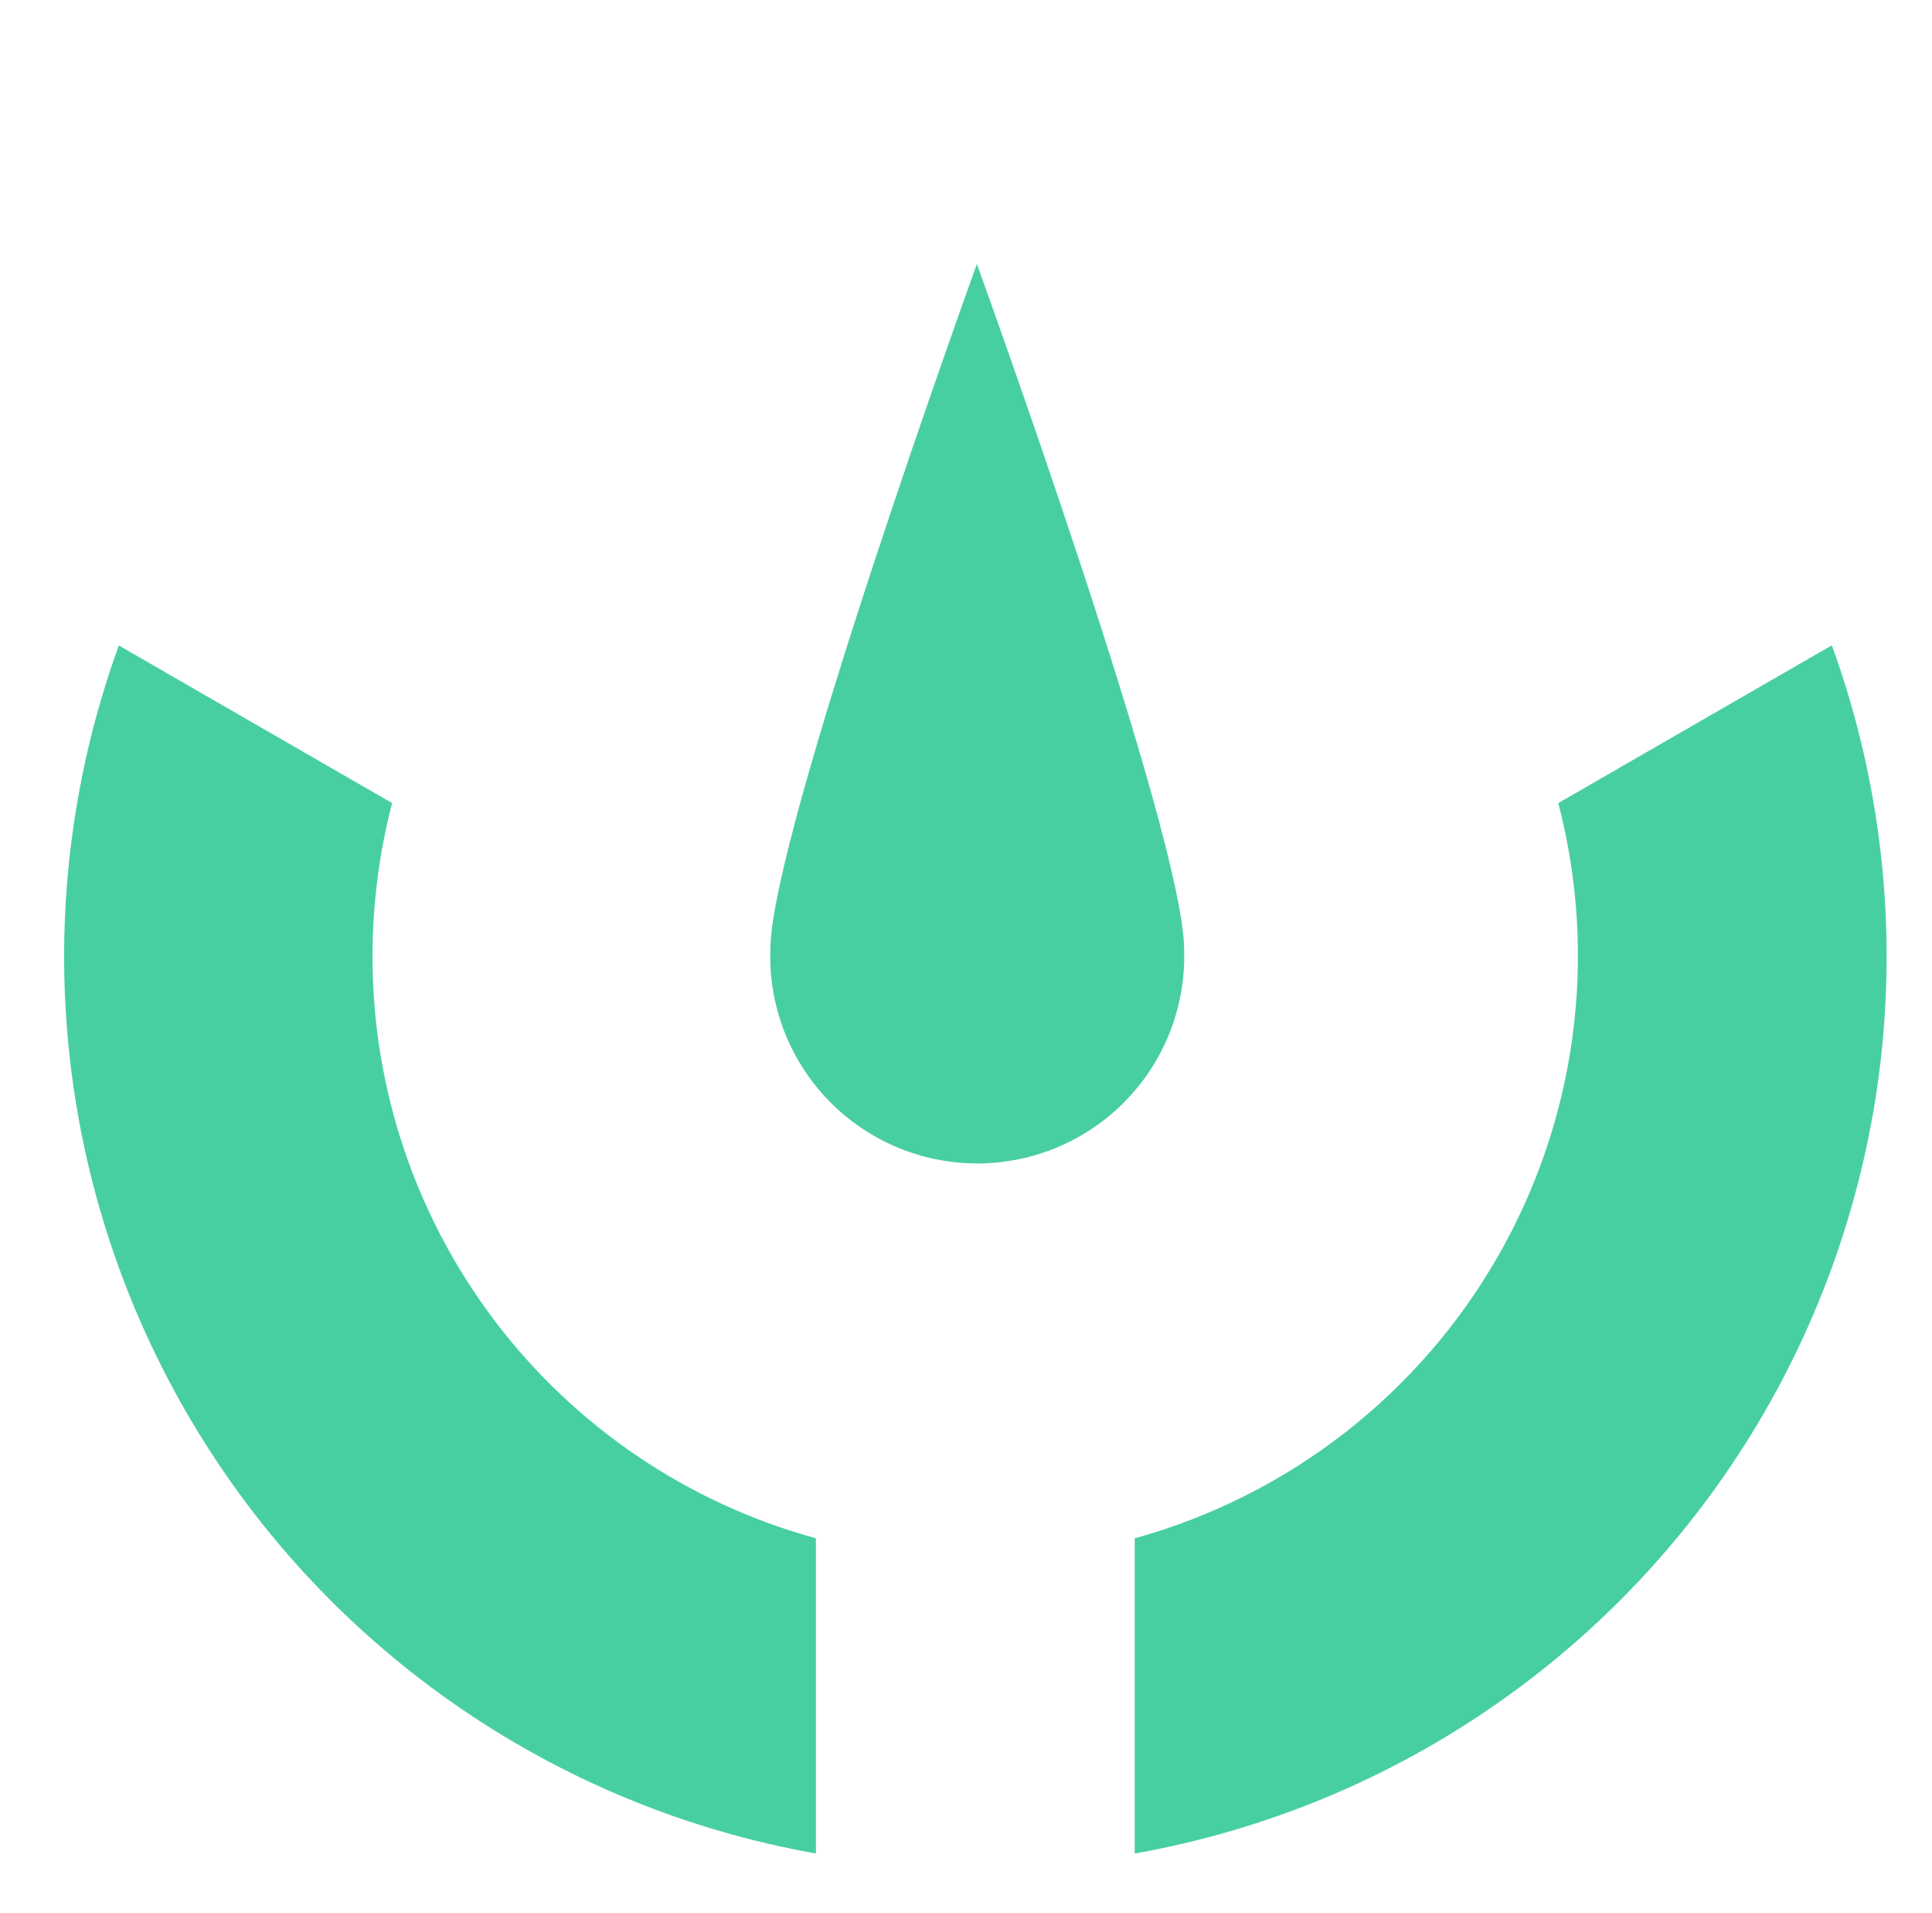
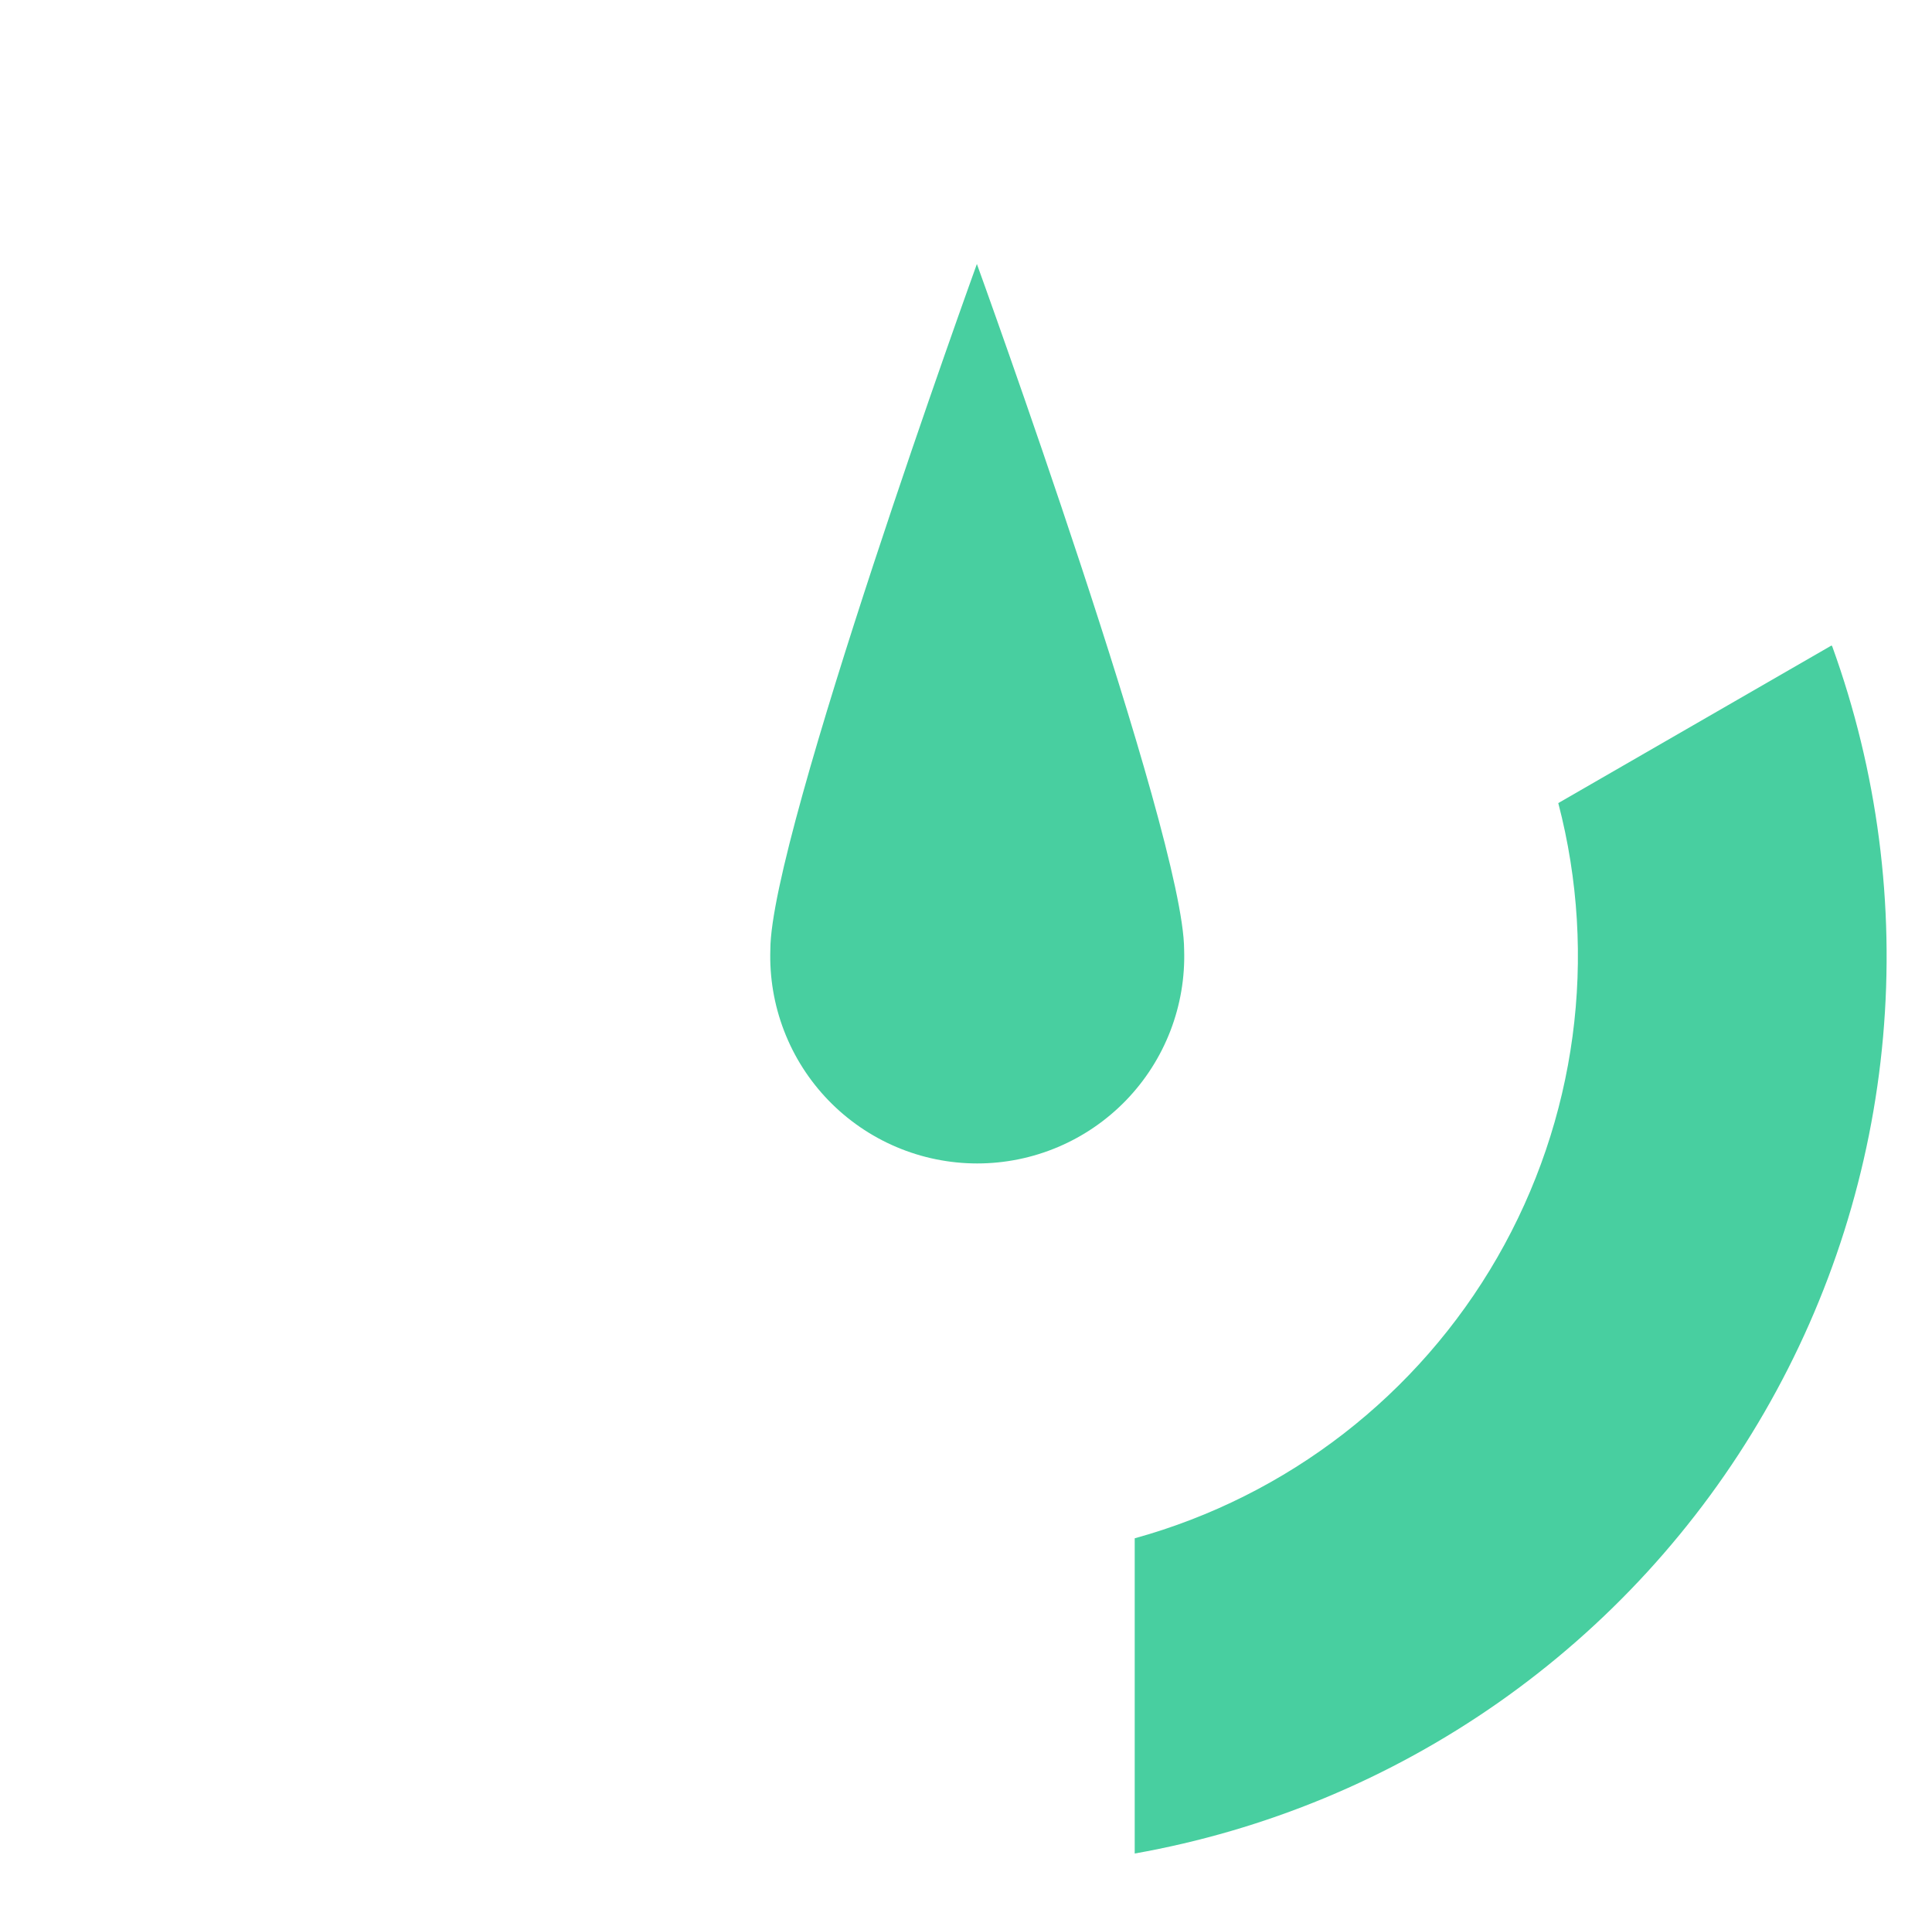
<svg xmlns="http://www.w3.org/2000/svg" width="101" height="100" viewBox="0 0 101 100" fill="none">
  <g clip-path="url(#clip0_0_36)">
    <g clip-path="url(#clip1_0_36)">
      <path d="M51.069 13.798C51.069 13.798 40.272 43.655 40.272 49.631C40.224 51.082 40.468 52.527 40.99 53.881C41.511 55.236 42.3 56.471 43.309 57.514C44.319 58.557 45.527 59.387 46.863 59.953C48.199 60.52 49.636 60.812 51.087 60.812C52.538 60.812 53.975 60.52 55.311 59.953C56.647 59.387 57.856 58.557 58.865 57.514C59.874 56.471 60.663 55.236 61.185 53.881C61.707 52.527 61.951 51.082 61.903 49.631C61.891 43.655 51.069 13.798 51.069 13.798Z" fill="#48CFA0" />
      <path d="M95.749 33.738L81.463 41.976C83.562 50.006 82.415 58.54 78.272 65.731C74.128 72.923 67.32 78.194 59.32 80.405V96.881C66.156 95.669 72.645 92.977 78.331 88.994C84.017 85.01 88.764 79.832 92.237 73.82C95.712 67.809 97.829 61.111 98.442 54.196C99.055 47.28 98.148 40.314 95.785 33.786L95.749 33.738Z" fill="#48CFA0" />
-       <path d="M19.474 50C19.473 47.293 19.817 44.596 20.498 41.976L6.212 33.738C3.841 40.267 2.927 47.237 3.534 54.157C4.141 61.077 6.255 67.78 9.727 73.796C13.199 79.813 17.946 84.997 23.634 88.985C29.321 92.973 35.813 95.668 42.653 96.881V80.405C35.991 78.578 30.114 74.613 25.926 69.119C21.738 63.626 19.471 56.908 19.474 50Z" fill="#48CFA0" />
    </g>
  </g>
  <defs>
    <clipPath id="clip0_0_36">
      <rect width="100" height="100" fill="white" transform="translate(0.984)" />
    </clipPath>
    <clipPath id="clip1_0_36">
      <rect width="100" height="100" fill="white" transform="translate(0.984)" />
    </clipPath>
  </defs>
</svg>